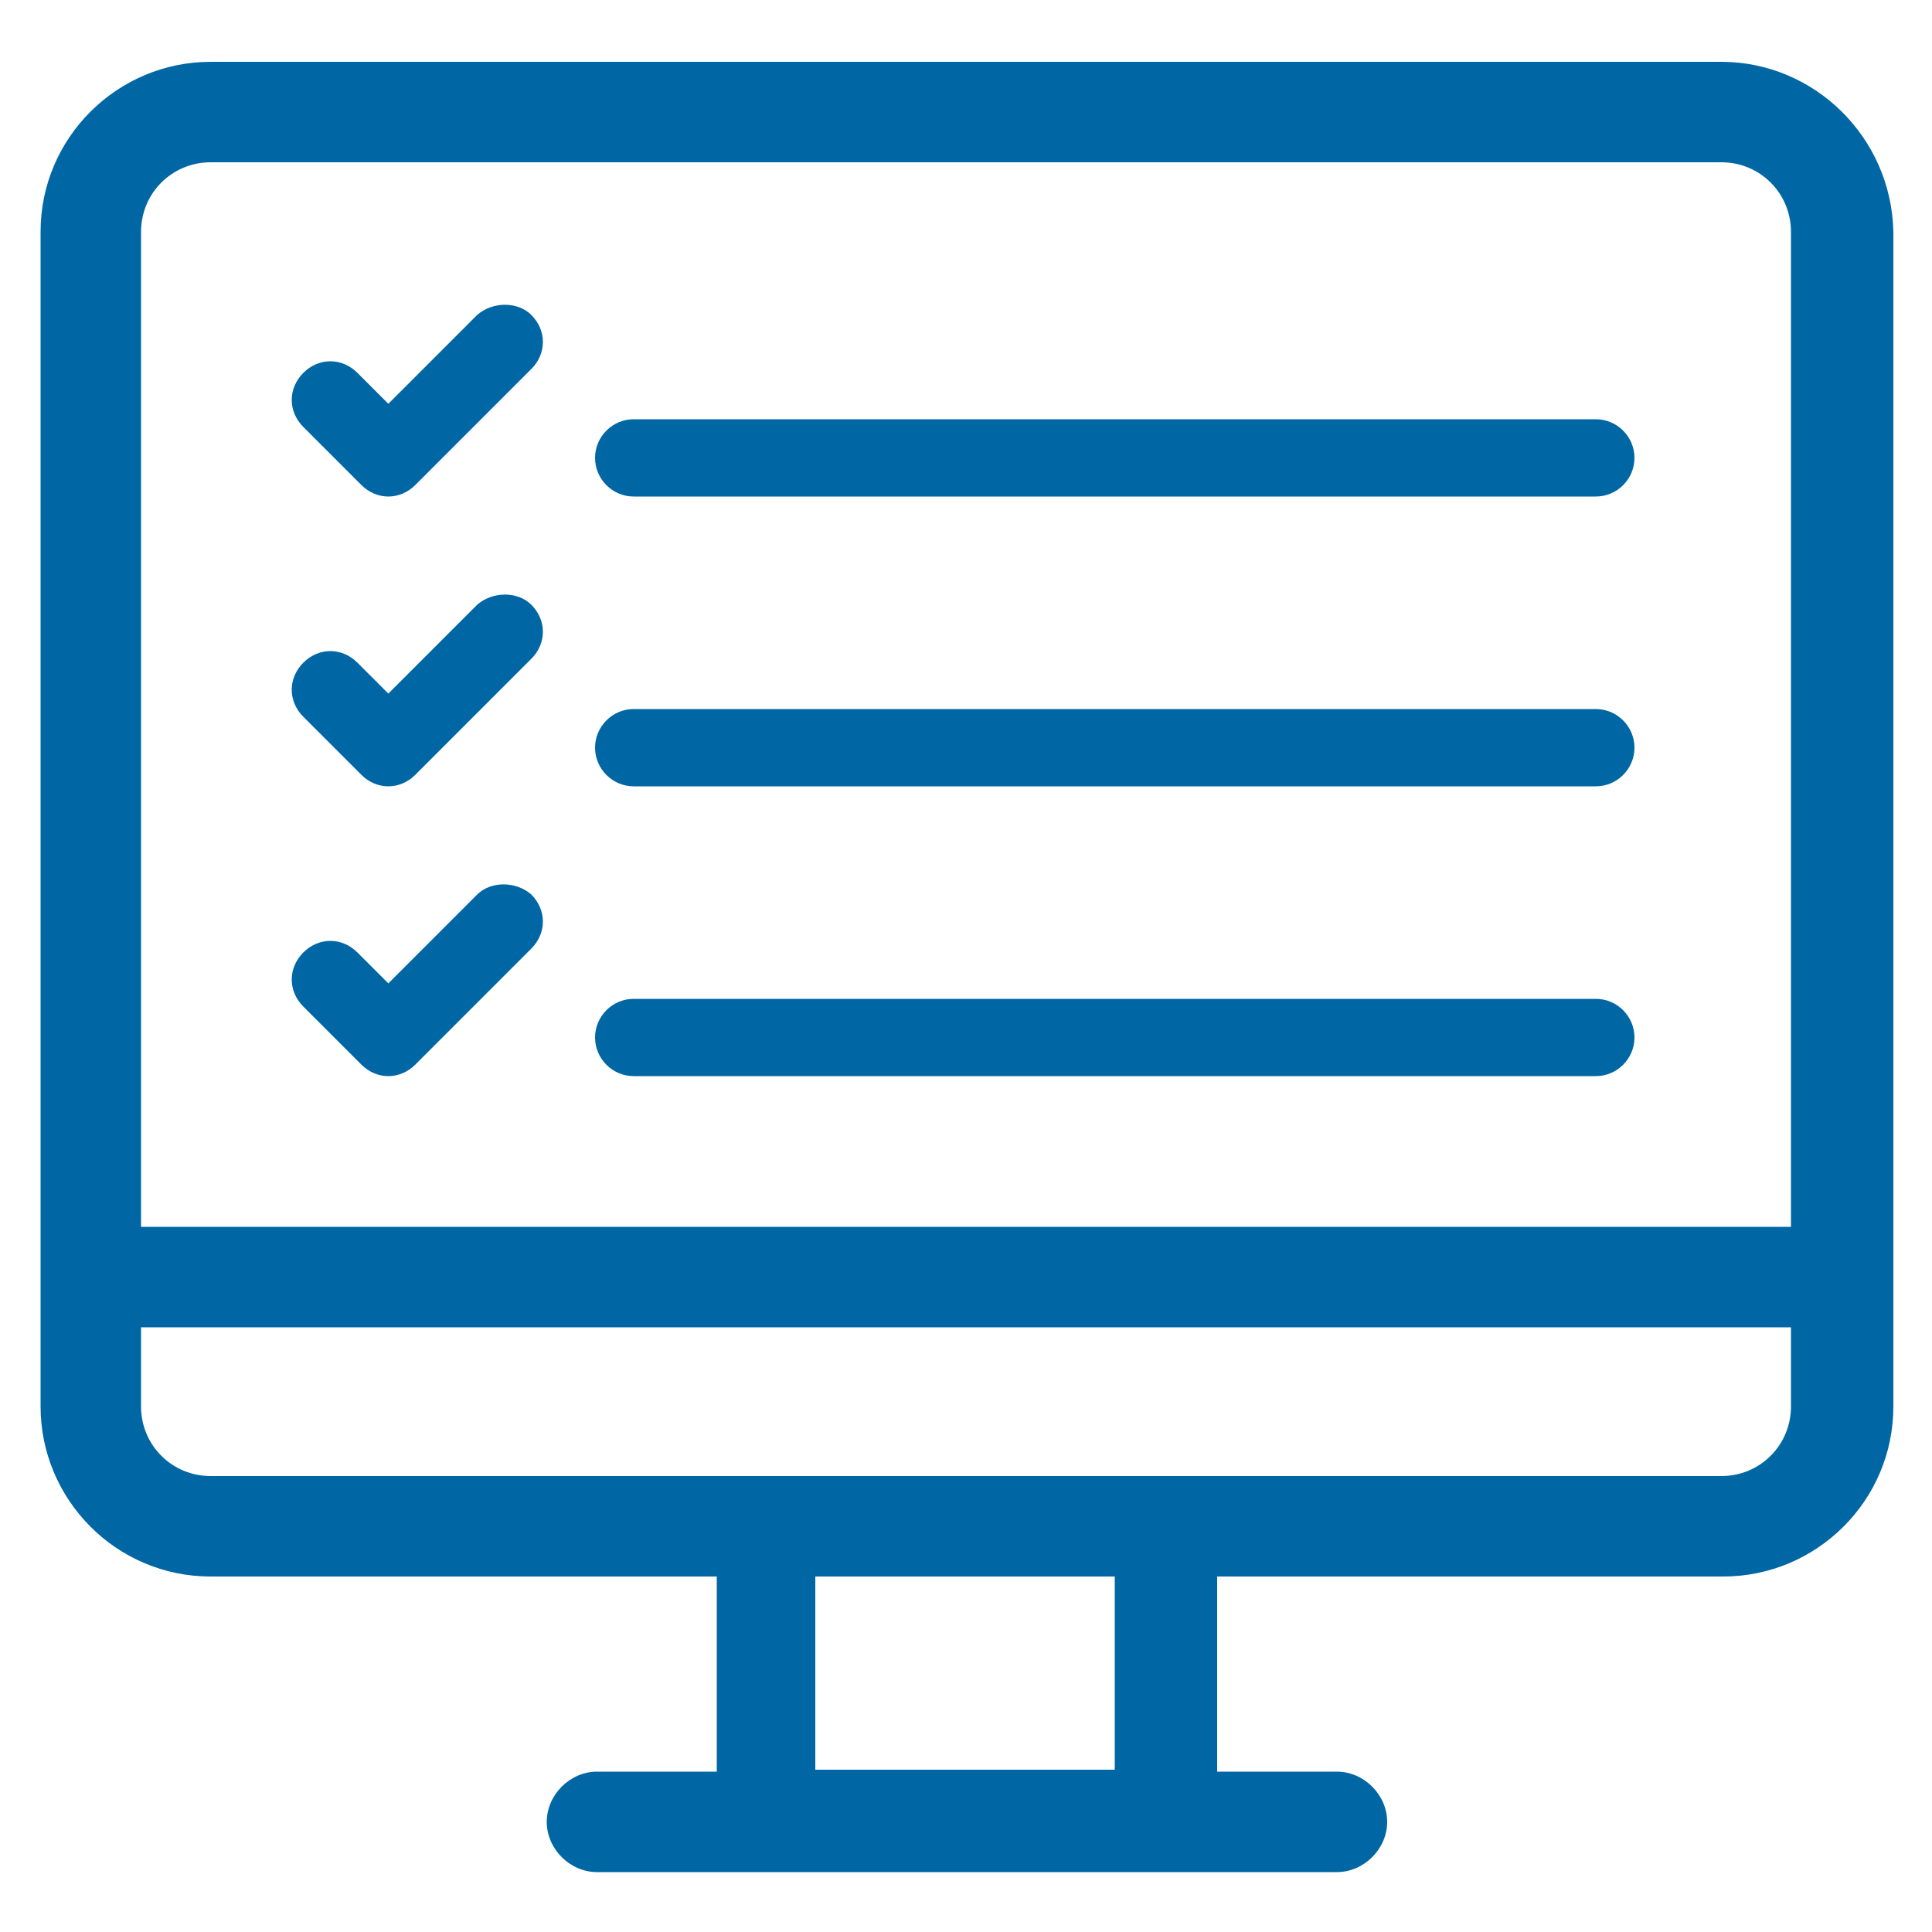
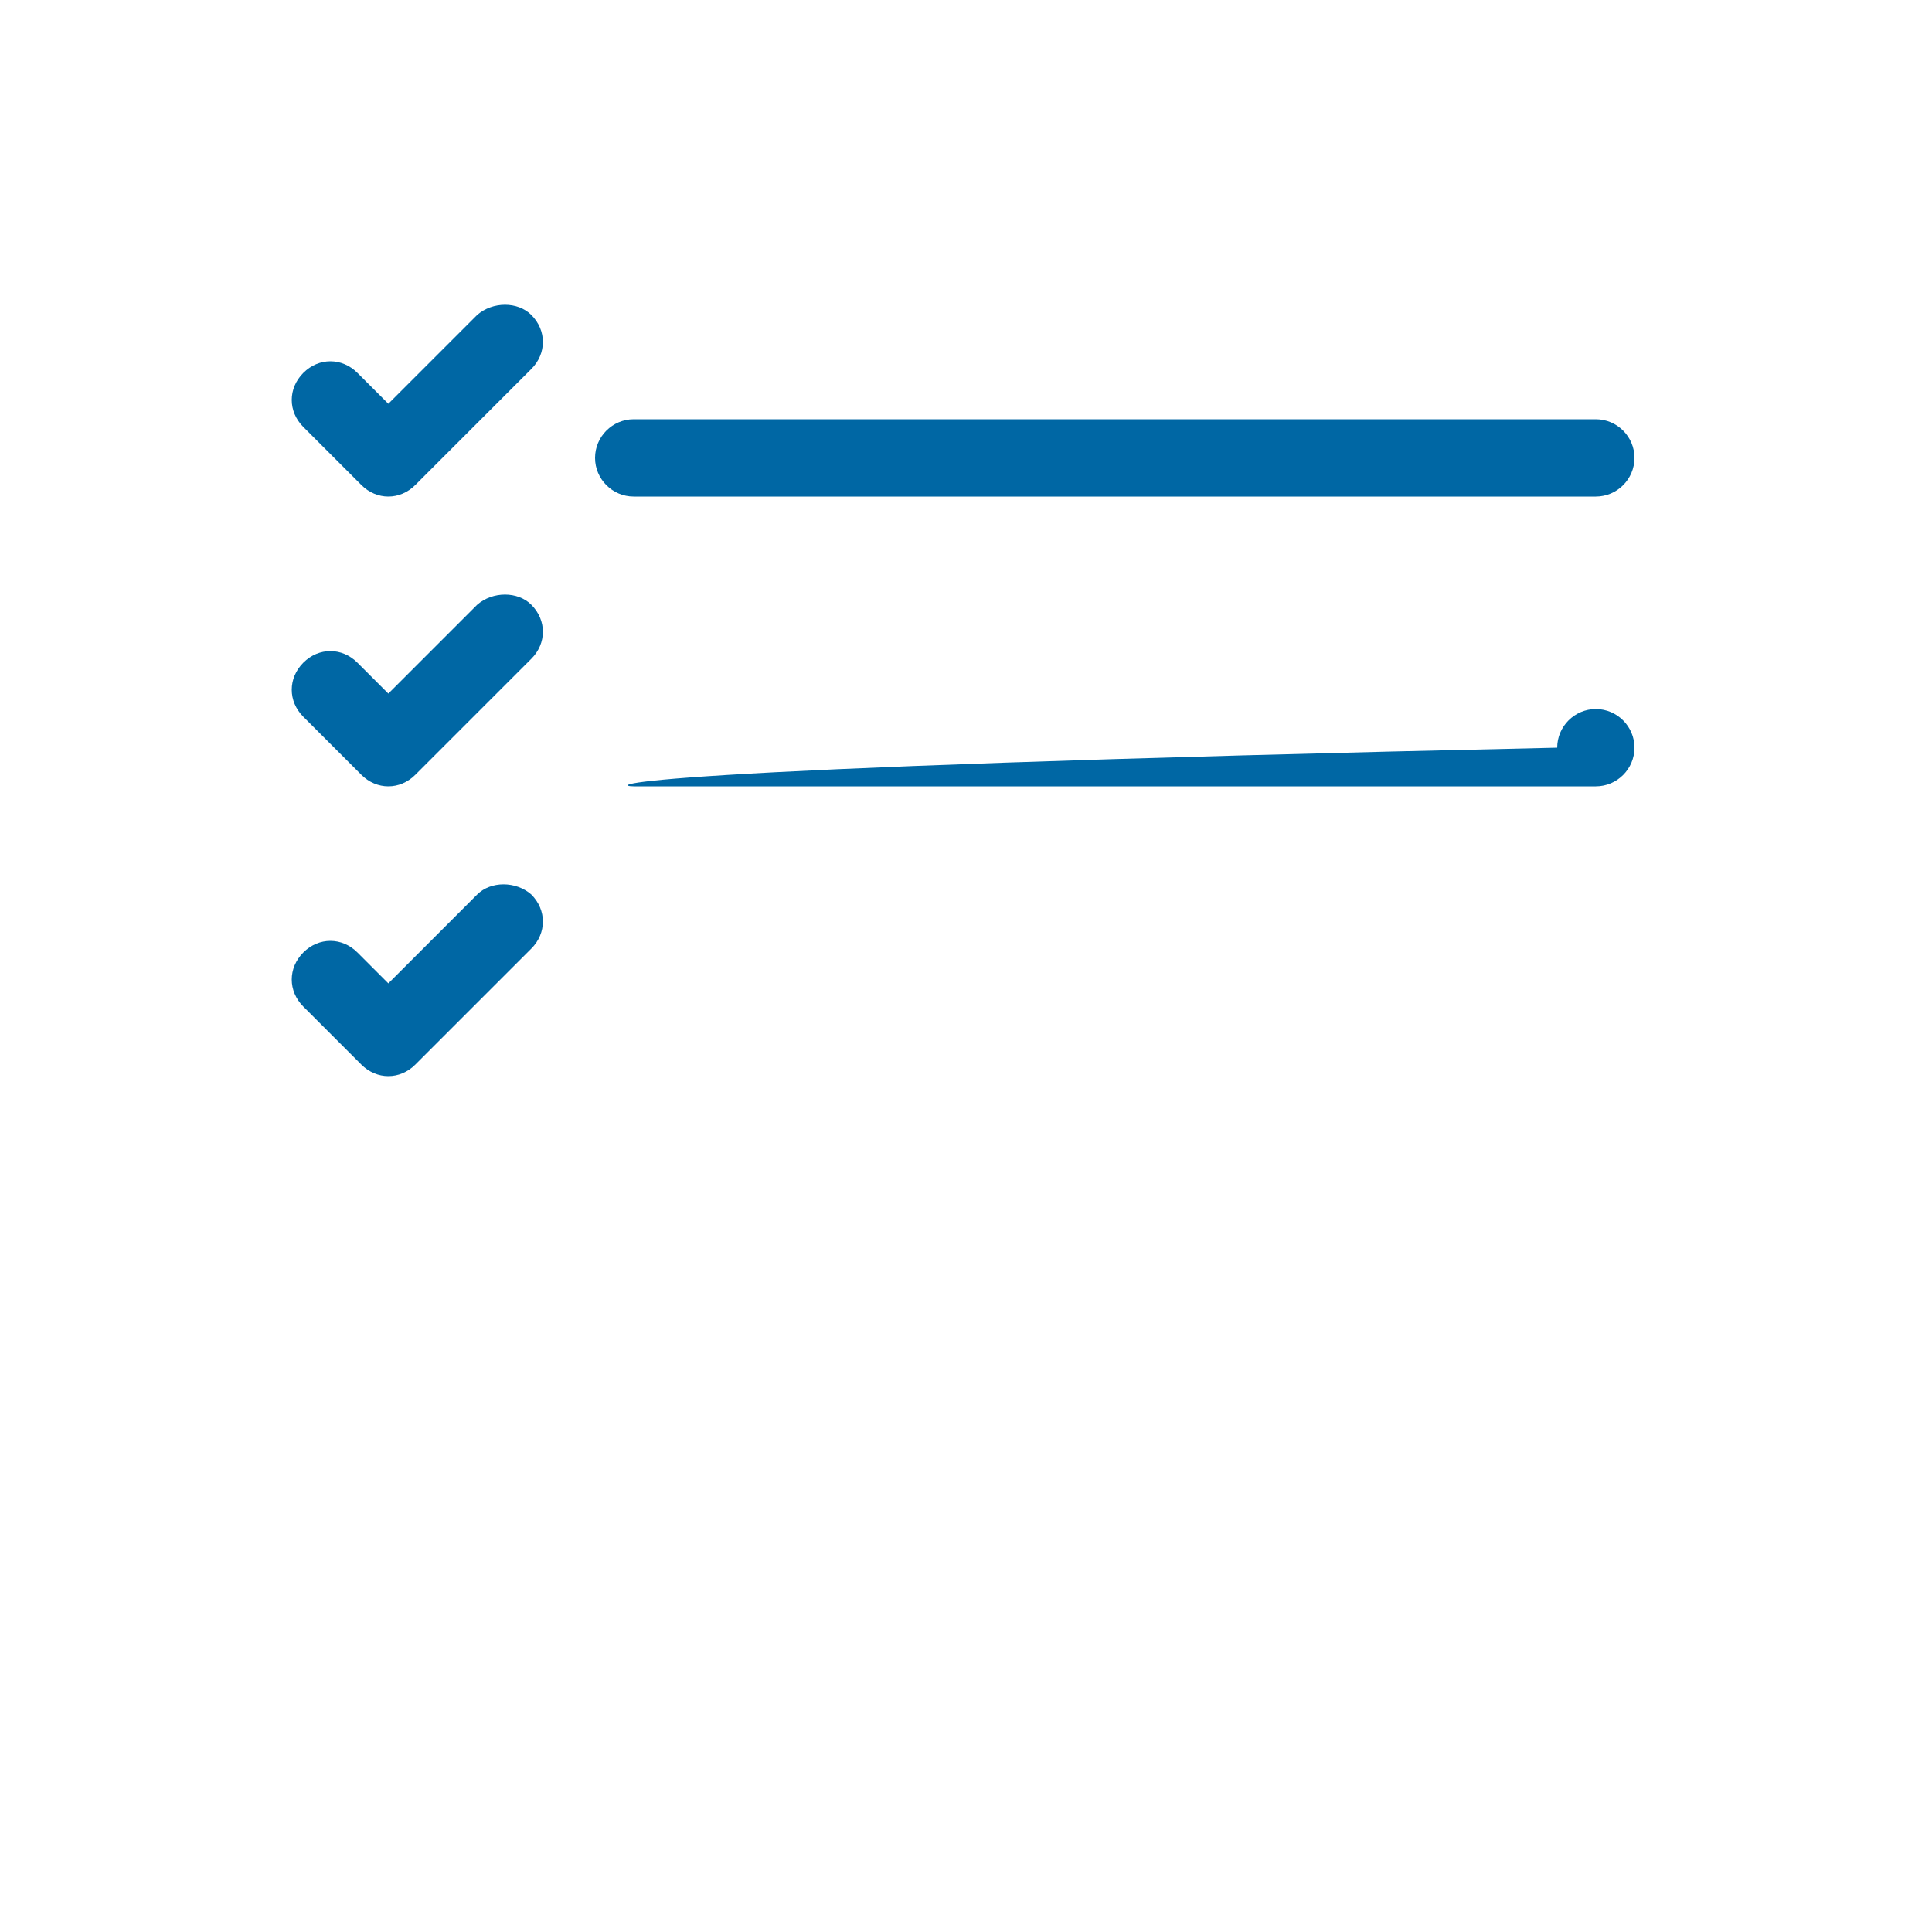
<svg xmlns="http://www.w3.org/2000/svg" version="1.1" id="Layer_2" x="0px" y="0px" viewBox="0 0 100 100" style="enable-background:new 0 0 100 100;" xml:space="preserve">
  <style type="text/css">
	.st0{fill:#0067A4;}
</style>
  <g>
-     <path class="st0" d="M89.1,3.2H10.9c-4.8,0-8.8,3.9-8.8,8.8v60.8c0,4.8,3.9,8.8,8.8,8.8h26.2v10.1h-6.2c-1.4,0-2.6,1.2-2.6,2.6   s1.2,2.6,2.6,2.6h38.3c1.4,0,2.6-1.2,2.6-2.6s-1.2-2.6-2.6-2.6h-6.2V81.6h26.2c4.8,0,8.8-3.9,8.8-8.8V12   C97.9,7.1,93.9,3.2,89.1,3.2z M10.9,8.4h78.2c2,0,3.6,1.6,3.6,3.6v51.5H7.3V12C7.3,10,8.9,8.4,10.9,8.4z M57.8,91.6H42.2V81.6h15.5   V91.6z M89.1,76.4H10.9c-2,0-3.6-1.6-3.6-3.6v-4.1h85.4v4.1C92.7,74.8,91.1,76.4,89.1,76.4z" />
    <path class="st0" d="M18.7,25.1c0.4,0.4,0.9,0.6,1.4,0.6c0.5,0,1-0.2,1.4-0.6l6-6c0.4-0.4,0.6-0.9,0.6-1.4c0-0.5-0.2-1-0.6-1.4   c-0.7-0.7-2-0.7-2.8,0l-4.6,4.6l-1.6-1.6c-0.8-0.8-2-0.8-2.8,0c-0.8,0.8-0.8,2,0,2.8L18.7,25.1z" />
    <path class="st0" d="M18.7,40.1c0.4,0.4,0.9,0.6,1.4,0.6c0.5,0,1-0.2,1.4-0.6l6-6c0.4-0.4,0.6-0.9,0.6-1.4s-0.2-1-0.6-1.4   c-0.7-0.7-2-0.7-2.8,0l-4.6,4.6l-1.6-1.6c-0.8-0.8-2-0.8-2.8,0c-0.8,0.8-0.8,2,0,2.8L18.7,40.1z" />
    <path class="st0" d="M24.7,46.3l-4.6,4.6l-1.6-1.6c-0.8-0.8-2-0.8-2.8,0c-0.8,0.8-0.8,2,0,2.8l3,3c0.4,0.4,0.9,0.6,1.4,0.6   c0.5,0,1-0.2,1.4-0.6l6-6c0.4-0.4,0.6-0.9,0.6-1.4c0-0.5-0.2-1-0.6-1.4C26.7,45.6,25.4,45.6,24.7,46.3z" />
    <path class="st0" d="M32.8,25.7h49.8c1.1,0,2-0.9,2-2c0-1.1-0.9-2-2-2H32.8c-1.1,0-2,0.9-2,2C30.8,24.8,31.7,25.7,32.8,25.7z" />
-     <path class="st0" d="M32.8,40.7h49.8c1.1,0,2-0.9,2-2c0-1.1-0.9-2-2-2H32.8c-1.1,0-2,0.9-2,2C30.8,39.8,31.7,40.7,32.8,40.7z" />
-     <path class="st0" d="M32.8,55.7h49.8c1.1,0,2-0.9,2-2c0-1.1-0.9-2-2-2H32.8c-1.1,0-2,0.9-2,2C30.8,54.8,31.7,55.7,32.8,55.7z" />
+     <path class="st0" d="M32.8,40.7h49.8c1.1,0,2-0.9,2-2c0-1.1-0.9-2-2-2c-1.1,0-2,0.9-2,2C30.8,39.8,31.7,40.7,32.8,40.7z" />
  </g>
</svg>